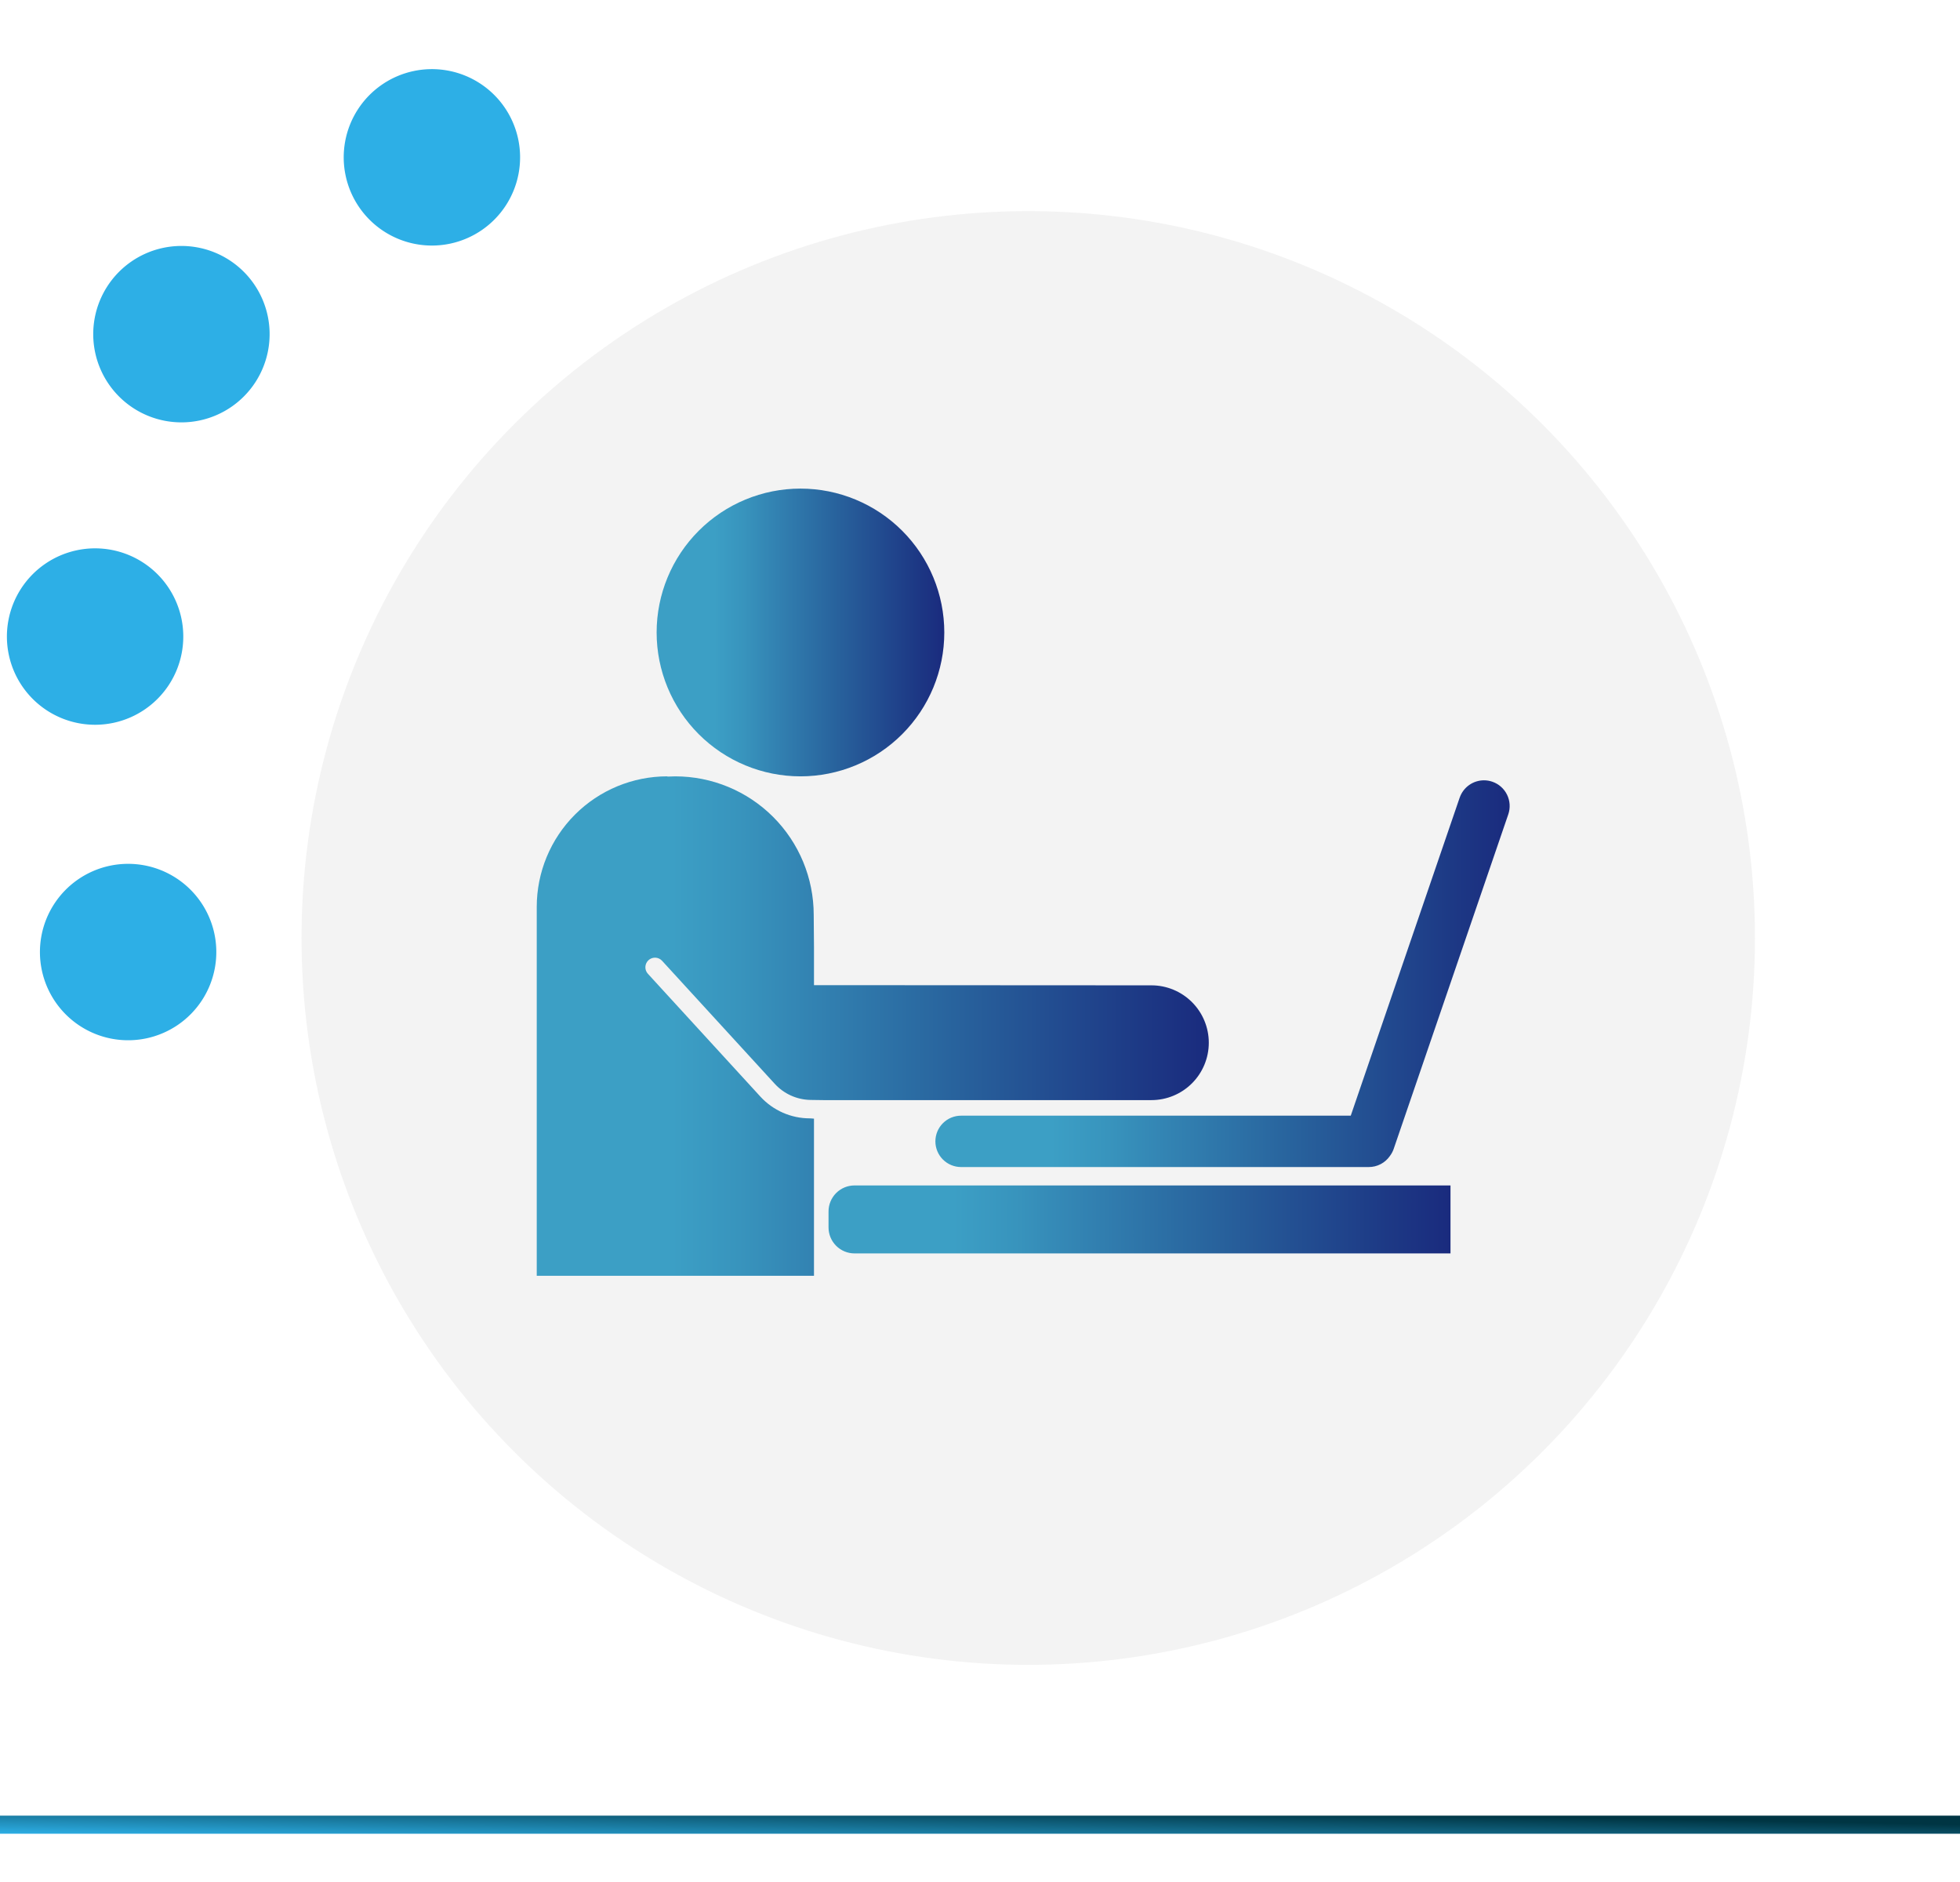
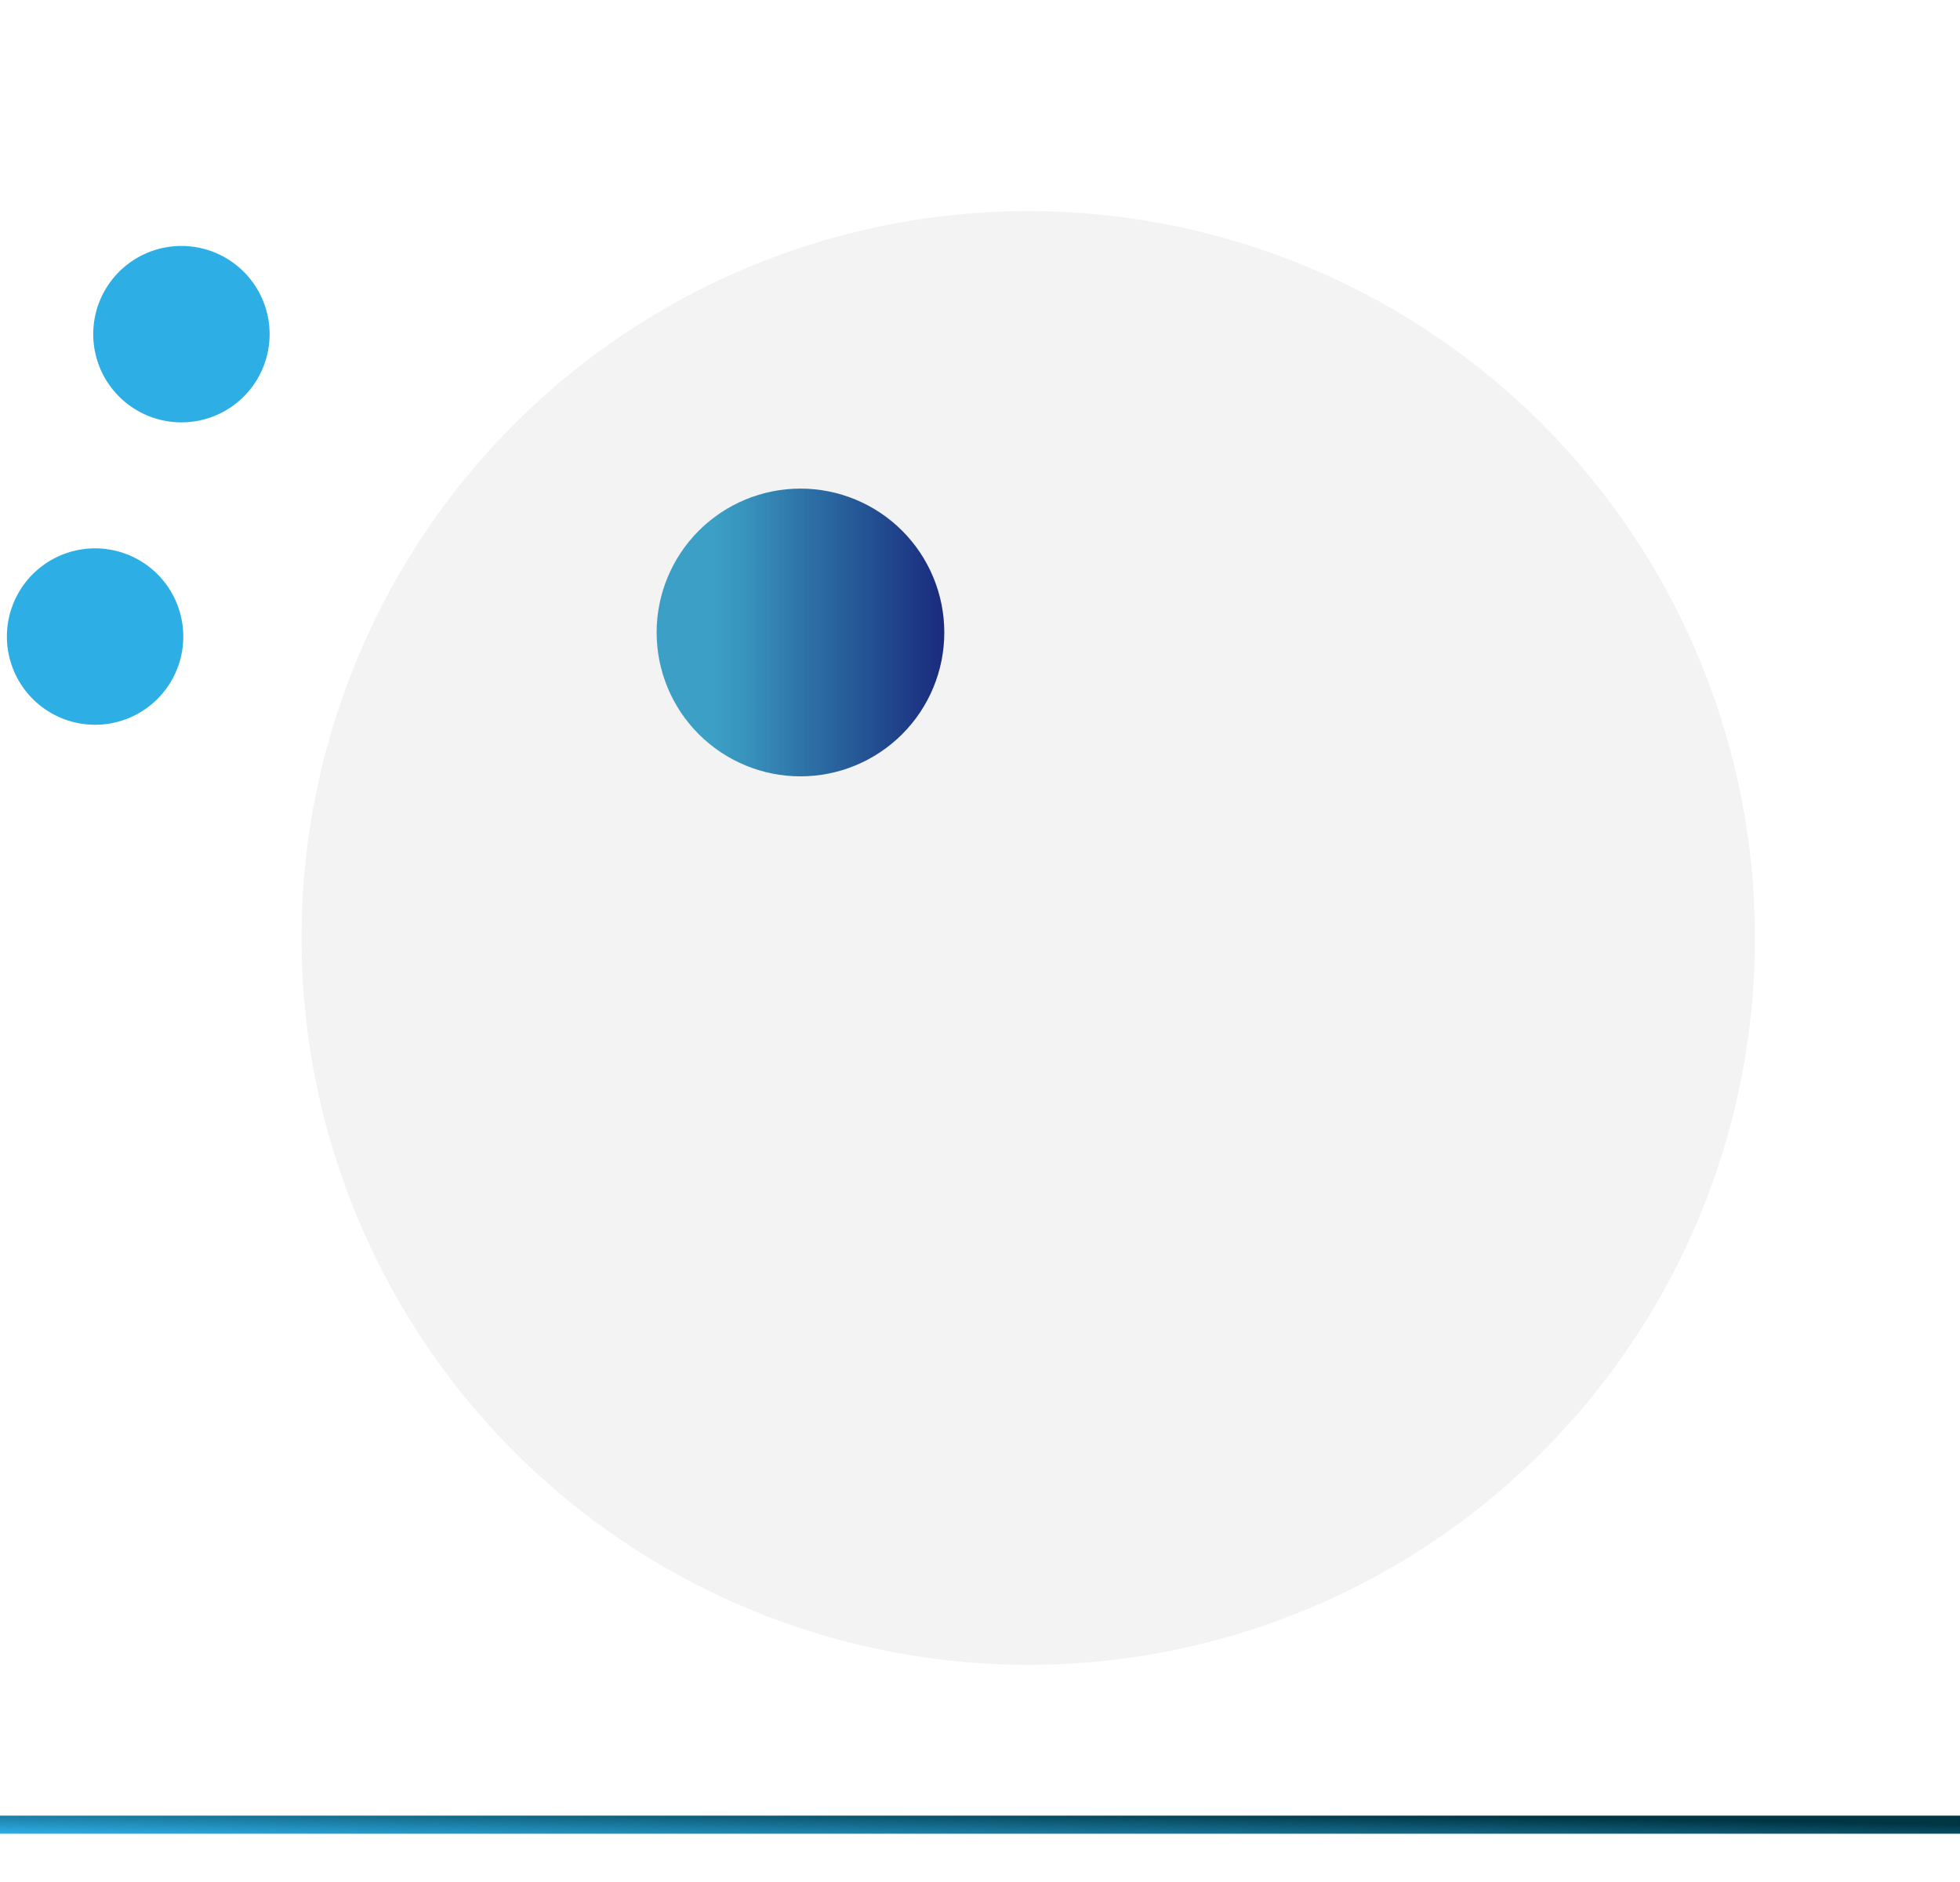
<svg xmlns="http://www.w3.org/2000/svg" xmlns:xlink="http://www.w3.org/1999/xlink" width="325" height="312" viewBox="0 0 325 312">
  <defs>
    <style>.a{fill:#fff;stroke:#707070;}.b{fill:#2dafe6;}.c{fill:none;}.d{clip-path:url(#a);}.e{fill:#f3f3f3;}.f{clip-path:url(#b);}.g{fill:url(#c);}.h{clip-path:url(#d);}.i{fill:url(#e);}.j{clip-path:url(#f);}.k{fill:url(#g);}.l{clip-path:url(#h);}.m{fill:url(#i);}.n{clip-path:url(#j);}.o{fill:url(#k);}</style>
    <clipPath id="a">
      <rect class="a" width="325" height="312" transform="translate(85 720.101)" />
    </clipPath>
    <clipPath id="b">
      <path class="b" d="M0,105.936H147.651V0H0Z" />
    </clipPath>
    <linearGradient id="c" y1="1" x2="1" y2="0.5" gradientUnits="objectBoundingBox">
      <stop offset="0" stop-color="#2dafe6" />
      <stop offset="1" stop-color="#003543" />
    </linearGradient>
    <clipPath id="d">
      <path class="c" d="M295.042-72.324H237.976a4.308,4.308,0,0,0-4.308,4.308h0v2.651a4.309,4.309,0,0,0,4.308,4.309H336.8V-72.323H295.042Z" transform="translate(-233.668 72.324)" />
    </clipPath>
    <linearGradient id="e" x1="0.3" y1="0.972" x2="0.939" y2="0.972" gradientUnits="objectBoundingBox">
      <stop offset="0" stop-color="#3c9fc5" />
      <stop offset="0.1" stop-color="#3c9fc5" />
      <stop offset="0.2" stop-color="#3c9fc5" />
      <stop offset="0.3" stop-color="#3894bd" />
      <stop offset="0.4" stop-color="#3384b3" />
      <stop offset="0.5" stop-color="#2e75a9" />
      <stop offset="0.6" stop-color="#29669f" />
      <stop offset="0.7" stop-color="#255796" />
      <stop offset="0.8" stop-color="#21488e" />
      <stop offset="0.9" stop-color="#1d3985" />
      <stop offset="1" stop-color="#1a2b7e" />
    </linearGradient>
    <clipPath id="f">
      <path class="c" d="M119.849-630.24A23.852,23.852,0,0,0,96-606.388h0a23.852,23.852,0,0,0,23.852,23.852h0A23.852,23.852,0,0,0,143.7-606.388h0A23.852,23.852,0,0,0,119.849-630.24Z" transform="translate(-95.997 630.24)" />
    </clipPath>
    <linearGradient id="g" x1="0.123" y1="0.366" x2="0.419" y2="0.366" xlink:href="#e" />
    <clipPath id="h">
      <path class="c" d="M21.683-399.826l-.032-.038A21.651,21.651,0,0,0,0-378.213H0v61.147H45.971v-26.048l-.608-.048a.531.531,0,0,0-.081,0h0a11.124,11.124,0,0,1-8.192-3.6h0L18.431-367.133a1.593,1.593,0,0,1,.1-2.252h0a1.593,1.593,0,0,1,2.252.1h0L39.44-348.919a8.225,8.225,0,0,0,5.906,2.7h0l2.194.031h54.384a9.514,9.514,0,0,0,9.514-9.514h0a9.514,9.514,0,0,0-9.514-9.514h0l-54.658-.03-1.294,0v-6.343l-.045-5.309a22.963,22.963,0,0,0-22.963-22.963h0c-.43,0-.856.014-1.28.038" transform="translate(0 399.864)" />
    </clipPath>
    <linearGradient id="i" x1="0" y1="1" x2="0.691" y2="1" xlink:href="#e" />
    <clipPath id="j">
-       <path class="c" d="M406.169-393.8l-18.058,52.716H323.495a4.259,4.259,0,0,0-4.259,4.258h0a4.259,4.259,0,0,0,4.259,4.258H391.1a4.25,4.25,0,0,0,3.5-1.831h0a4.243,4.243,0,0,0,.633-1.186h0l19-55.458a4.26,4.26,0,0,0-2.651-5.407h0a4.259,4.259,0,0,0-1.38-.231h0a4.263,4.263,0,0,0-4.029,2.88" transform="translate(-319.236 396.68)" />
-     </clipPath>
+       </clipPath>
    <linearGradient id="k" x1="0.41" y1="0.862" x2="1" y2="0.862" xlink:href="#e" />
  </defs>
  <g transform="translate(-85 -1733)">
    <g transform="translate(0 -283)">
      <g transform="translate(0 -41)">
        <g transform="translate(-32 509)">
          <g class="d" transform="translate(32 827.899)">
            <g transform="translate(64.257 728.841)">
              <circle class="e" cx="120.5" cy="120.5" r="120.5" transform="translate(70.743 26.26)" />
              <g transform="matrix(0.208, 0.978, -0.978, 0.208, 103.621, 0)">
                <g class="f" transform="translate(0)">
                  <g transform="translate(66.097 71.162)">
                    <path class="b" d="M24.966,24.966a14.625,14.625,0,1,0-20.683,0,14.625,14.625,0,0,0,20.683,0" />
                  </g>
                  <g transform="translate(118.401 76.686)">
-                     <path class="b" d="M24.966,24.966a14.625,14.625,0,1,0-20.683,0,14.625,14.625,0,0,0,20.683,0" />
-                   </g>
+                     </g>
                  <g transform="translate(0 0)">
-                     <path class="b" d="M24.966,24.966a14.625,14.625,0,1,0-20.683,0,14.625,14.625,0,0,0,20.683,0" />
-                   </g>
+                     </g>
                  <g transform="translate(20.034 46.729)">
                    <path class="b" d="M24.966,24.966a14.625,14.625,0,1,0-20.683,0,14.625,14.625,0,0,0,20.683,0" />
                  </g>
                </g>
              </g>
              <rect class="g" width="325" height="3" transform="translate(20.743 292.26)" />
            </g>
          </g>
        </g>
      </g>
    </g>
    <g transform="translate(174 2444.24)">
      <g class="h" transform="translate(48.384 -514.716)">
        <g transform="translate(-48.384 -115.524)">
-           <path class="i" d="M-233.668-612.337H-72.343v130.5H-233.668Z" transform="translate(233.668 612.337)" />
-         </g>
+           </g>
      </g>
      <g class="j" transform="translate(19.877 -630.24)">
        <g transform="translate(-19.877)">
          <path class="k" d="M-96-230.38H65.328v130.5H-96Z" transform="translate(95.997 230.38)" />
        </g>
      </g>
      <g class="l" transform="translate(0 -582.538)">
        <g transform="translate(0 -47.702)">
-           <path class="m" d="M0-630.24H161.325v130.5H0Z" transform="translate(0 630.24)" />
-         </g>
+           </g>
      </g>
      <g class="n" transform="translate(66.102 -581.878)">
        <g transform="translate(-66.102 -48.362)">
          <path class="o" d="M-319.236-543.19h161.325v130.5H-319.236Z" transform="translate(319.236 543.19)" />
        </g>
      </g>
    </g>
  </g>
</svg>